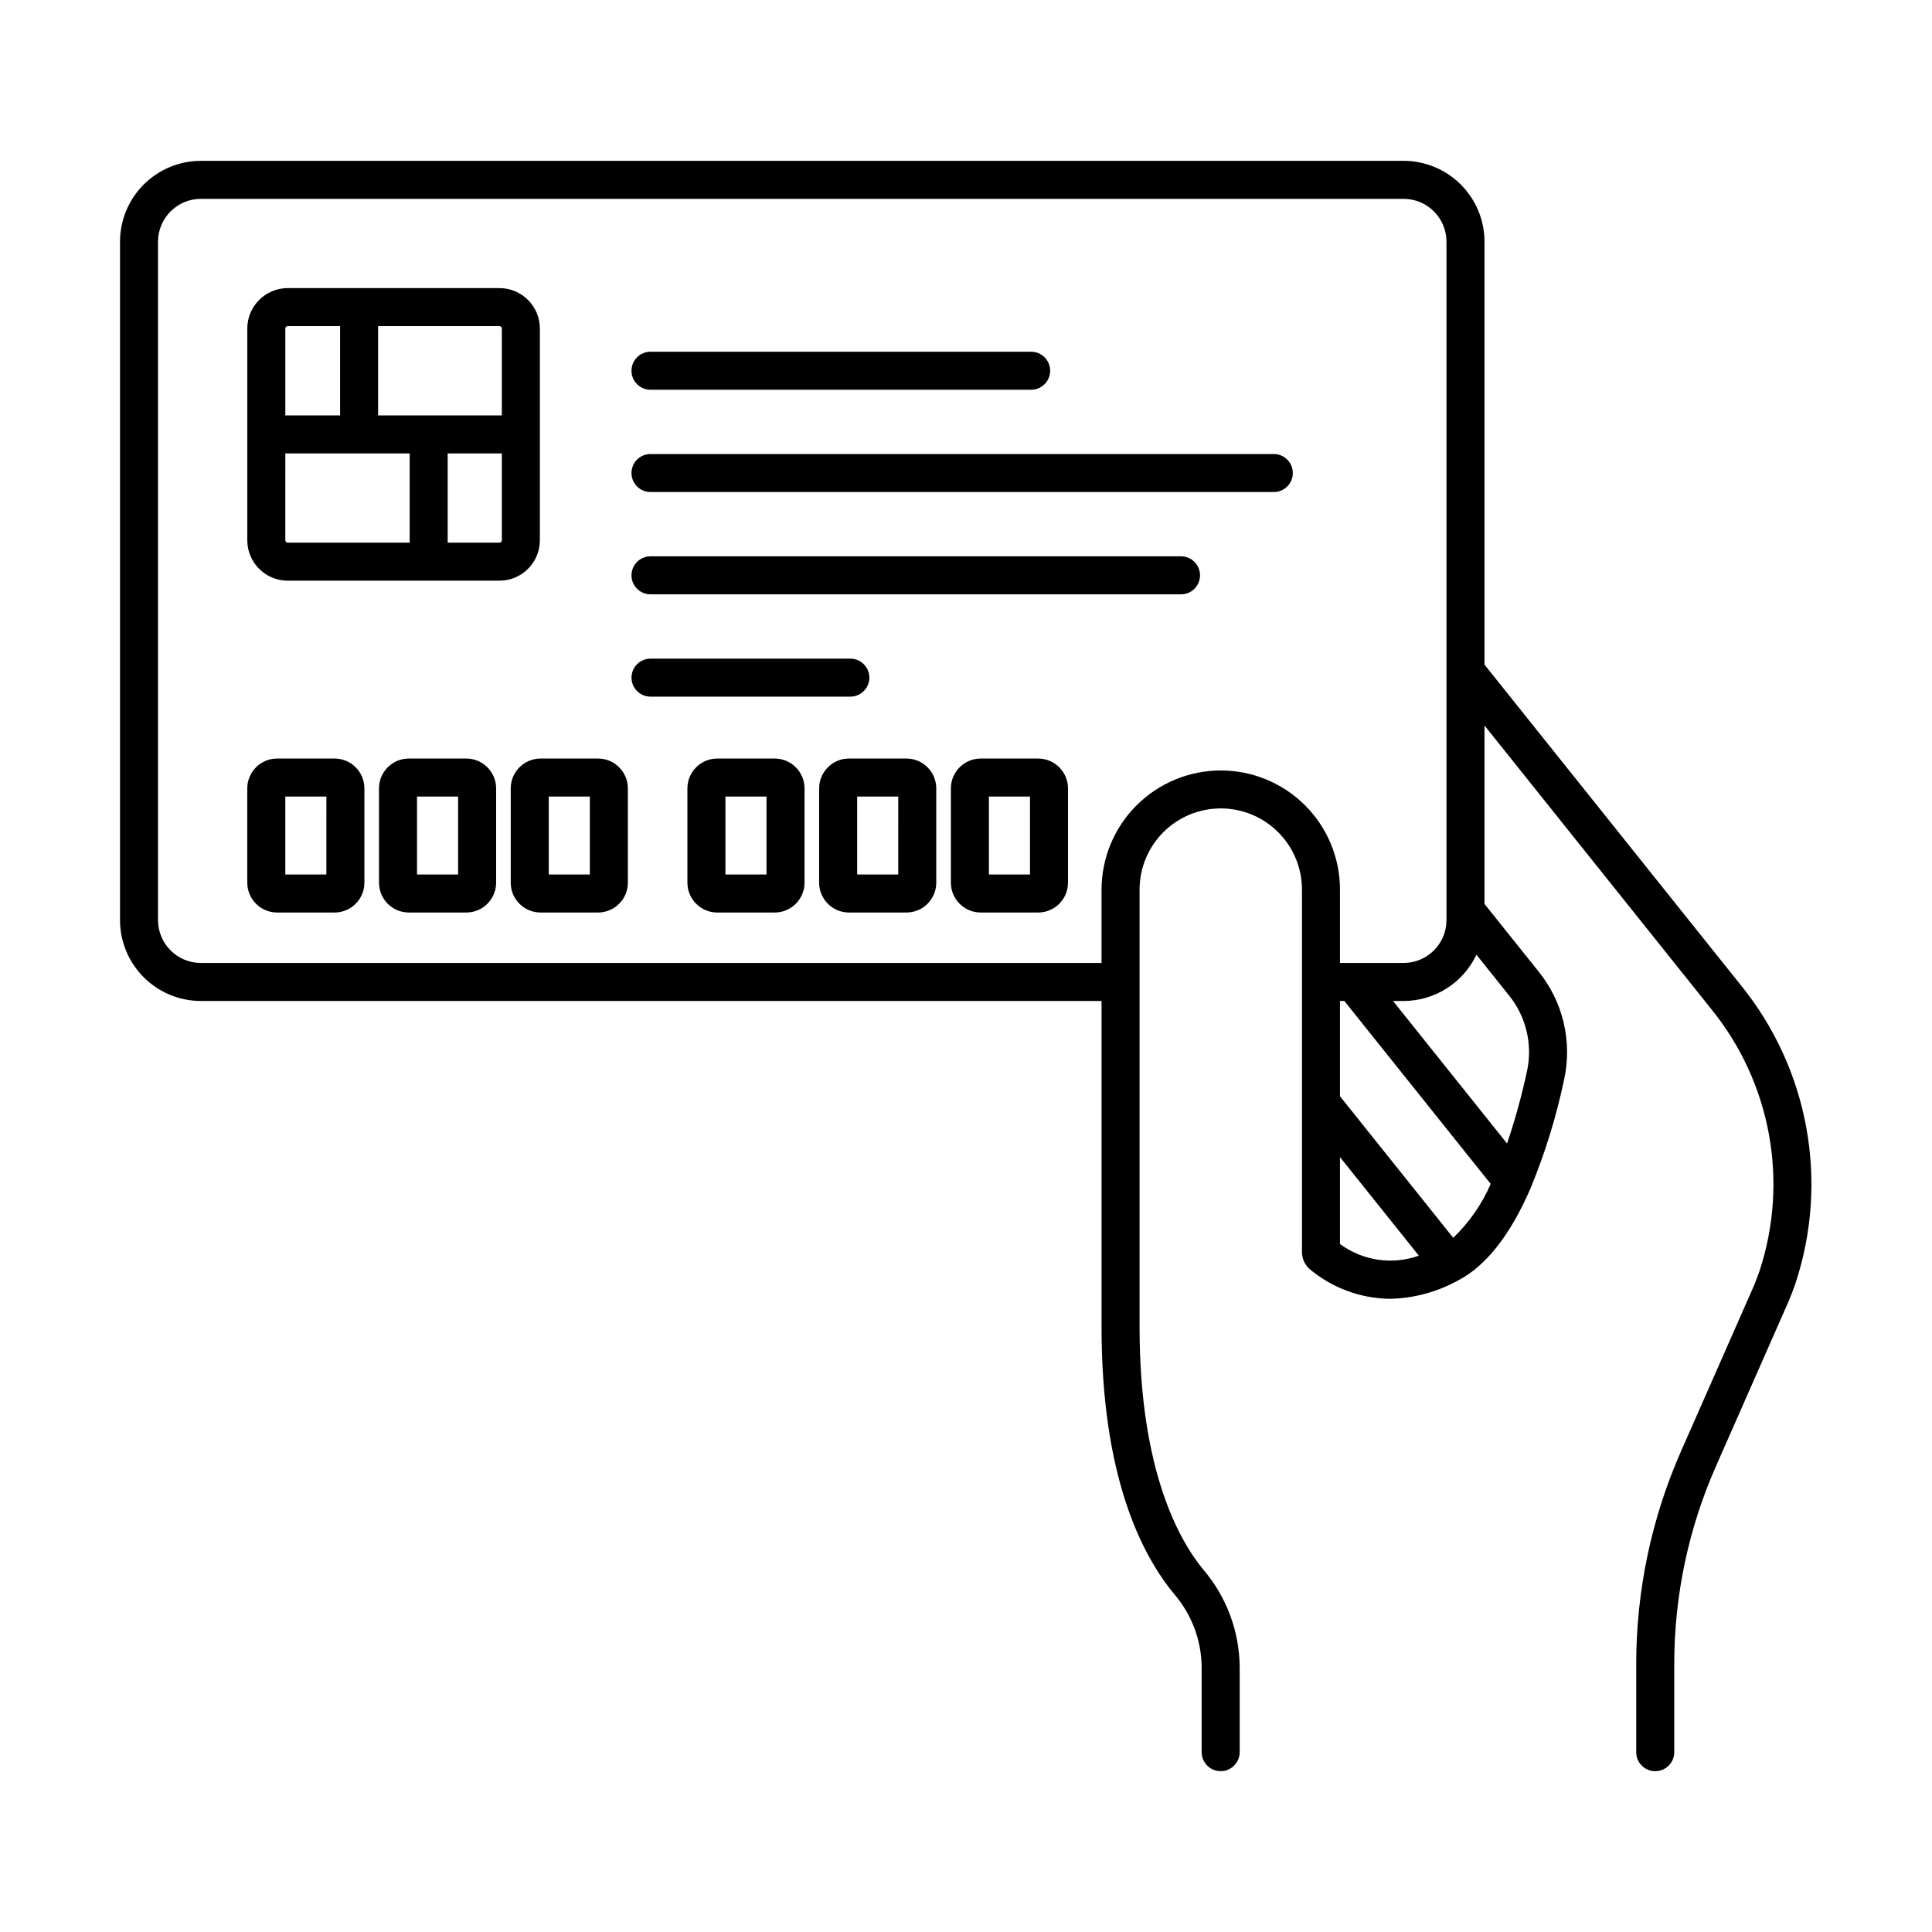
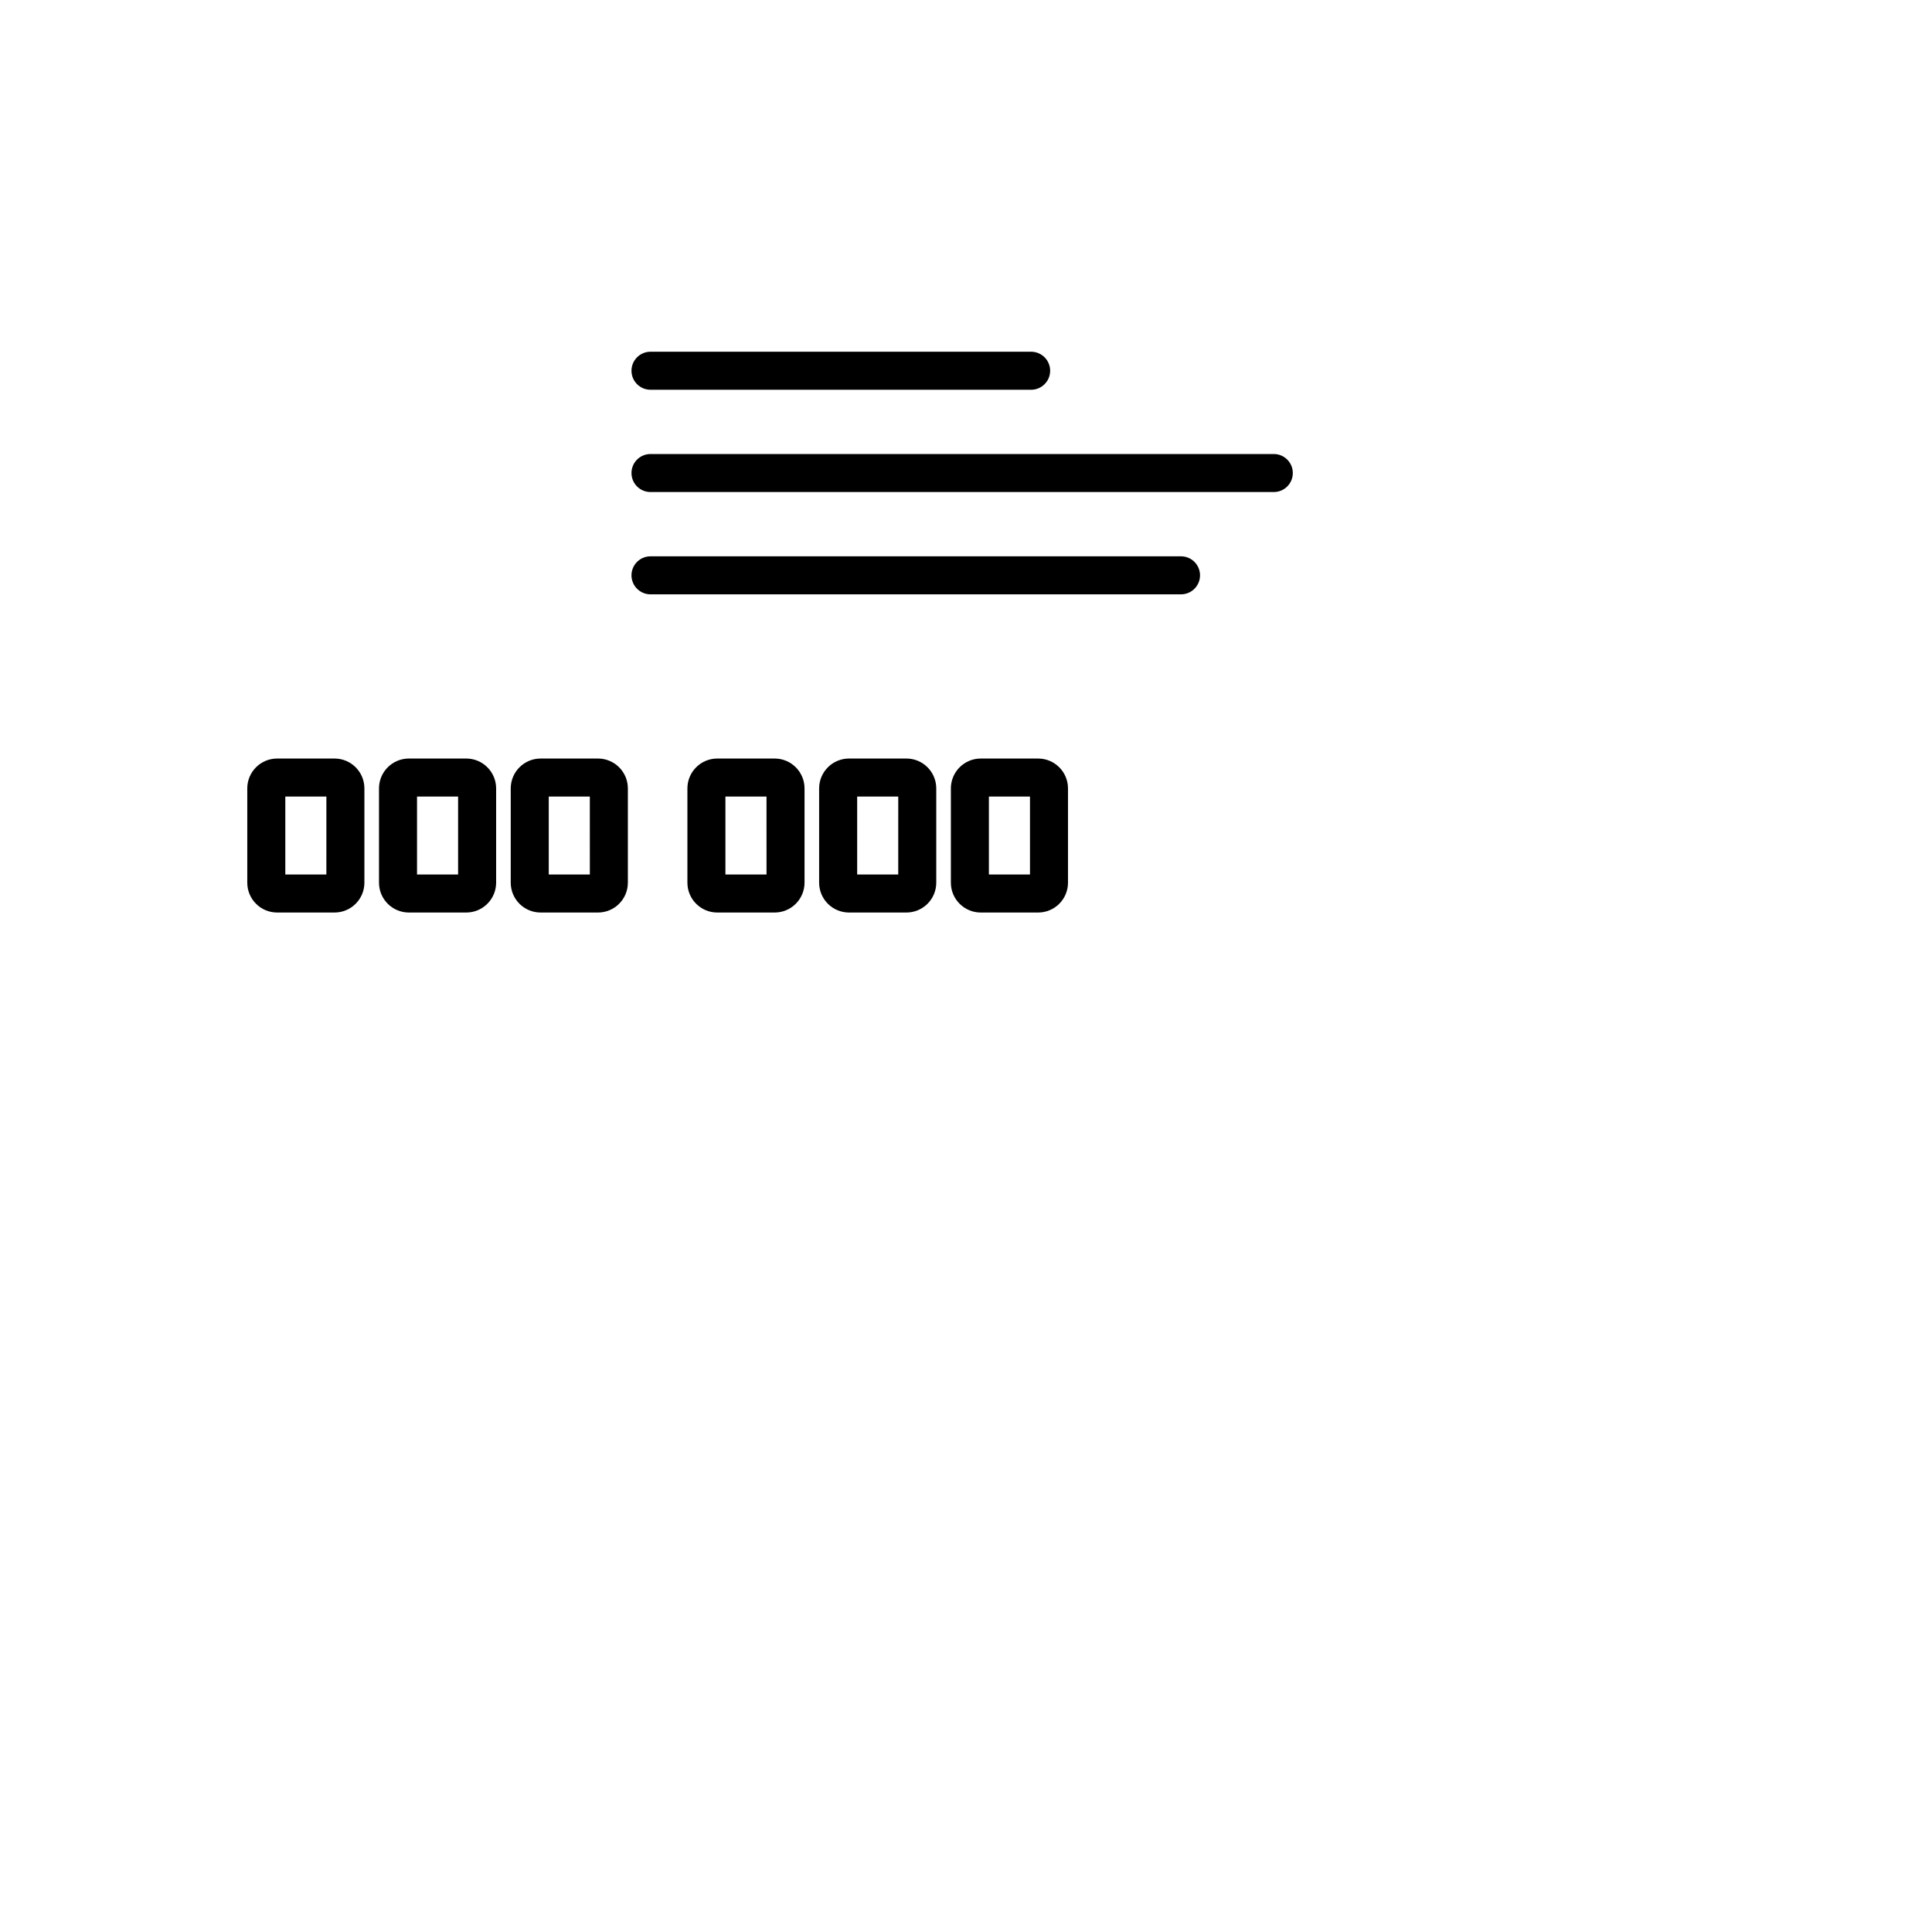
<svg xmlns="http://www.w3.org/2000/svg" fill="#000000" width="800px" height="800px" version="1.1" viewBox="144 144 512 512">
  <g>
-     <path d="m537.41 320.14v-112.09c-0.008-5.68-2.266-11.129-6.285-15.145-4.016-4.016-9.465-6.277-15.145-6.285h-318.75c-5.68 0.008-11.125 2.269-15.145 6.285-4.016 4.016-6.277 9.465-6.281 15.145v179.79c0.004 5.68 2.266 11.129 6.281 15.145 4.019 4.019 9.465 6.277 15.145 6.285h238.69v86.379c0 39.379 10.488 60.254 19.297 70.844 4.574 5.344 7.133 12.117 7.234 19.152v22.695c0 2.781 2.258 5.039 5.039 5.039s5.039-2.258 5.039-5.039v-22.695c-0.102-9.391-3.488-18.449-9.57-25.605-6.336-7.617-16.961-26.109-16.961-64.395v-115.84c-0.012-5.715 2.25-11.199 6.285-15.246 4.039-4.047 9.52-6.32 15.234-6.32s11.195 2.273 15.23 6.32c4.039 4.047 6.301 9.531 6.289 15.246v96.461c0 0.09 0.047 0.164 0.051 0.25 0.141 1.305 0.723 2.527 1.645 3.461 0.066 0.059 0.094 0.141 0.164 0.199 5.981 5.078 13.539 7.914 21.379 8.023 6.363-0.117 12.598-1.797 18.16-4.887l0.02-0.004c7.348-3.836 13.777-12 19.098-24.262v-0.004c3.887-9.375 6.891-19.094 8.969-29.027 2.18-10.039-0.305-20.527-6.758-28.52l-14.355-17.941 0.004-47.281 60.016 75.043h-0.004c15.852 19.445 20.707 45.621 12.887 69.457-0.469 1.344-0.98 2.691-1.48 3.914l-19.27 43.742c-7.902 17.867-11.973 37.191-11.945 56.727v23.188c0 2.781 2.254 5.039 5.039 5.039 2.781 0 5.039-2.258 5.039-5.039v-23.188c-0.027-18.137 3.75-36.078 11.086-52.664l19.32-43.855c0.621-1.512 1.199-3.027 1.727-4.547v-0.004c8.945-27.109 3.469-56.906-14.535-79.062zm-69.922 28.039c-8.375 0.016-16.402 3.356-22.324 9.281-5.918 5.93-9.242 13.965-9.246 22.34v19.391h-238.69c-6.266-0.004-11.344-5.082-11.352-11.352v-179.79c0.008-6.266 5.086-11.344 11.352-11.352h318.75c6.266 0.008 11.348 5.086 11.352 11.352v179.79c-0.004 6.269-5.086 11.348-11.352 11.352h-16.871v-19.391c0.012-8.391-3.316-16.438-9.25-22.371-5.934-5.93-13.98-9.258-22.371-9.25zm31.621 125.5v-23.035l20.902 26.125c-7.047 2.512-14.883 1.352-20.902-3.09zm30.008-1.652-30.008-37.512v-25.242h1.16l38.781 48.477c-2.324 5.375-5.699 10.23-9.93 14.277zm14.781-64.238c4.547 5.625 6.305 13.008 4.777 20.082-1.395 6.484-3.16 12.887-5.293 19.172l-30.211-37.77h2.809c4.047-0.012 8.004-1.172 11.418-3.34 3.418-2.172 6.144-5.266 7.871-8.926z" />
-     <path d="m287.07 287.18v-56.121c-0.004-5.91-4.797-10.699-10.707-10.707h-56.121c-5.91 0.008-10.699 4.797-10.707 10.707v56.121c0.008 5.91 4.797 10.699 10.707 10.707h56.121c5.91-0.008 10.703-4.797 10.707-10.707zm-10.078-56.121v23.023h-32.793v-23.652h32.164c0.348 0 0.629 0.281 0.633 0.629zm-56.754-0.629h13.887v23.652h-14.512v-23.023c0-0.348 0.281-0.629 0.629-0.629zm-0.629 56.754 0.004-23.027h32.953v23.652h-32.324c-0.348 0-0.629-0.281-0.629-0.629zm56.754 0.629-13.723-0.004v-23.652h14.355v23.023c-0.004 0.348-0.285 0.629-0.633 0.629z" />
    <path d="m316.39 247.29h100.87c2.785 0 5.039-2.258 5.039-5.039 0-2.785-2.254-5.039-5.039-5.039h-100.87c-2.781 0-5.039 2.254-5.039 5.039 0 2.781 2.258 5.039 5.039 5.039z" />
    <path d="m481.57 264.32h-165.18c-2.781 0-5.039 2.254-5.039 5.039 0 2.781 2.258 5.035 5.039 5.035h165.18c2.785 0 5.039-2.254 5.039-5.035 0-2.785-2.254-5.039-5.039-5.039z" />
    <path d="m456.98 291.43h-140.59c-2.781 0-5.039 2.254-5.039 5.039 0 2.781 2.258 5.035 5.039 5.035h140.59c2.781 0 5.039-2.254 5.039-5.035 0-2.785-2.258-5.039-5.039-5.039z" />
-     <path d="m374.39 323.58c-0.004-2.781-2.258-5.035-5.039-5.035h-52.957c-2.781 0-5.039 2.254-5.039 5.035 0 2.785 2.258 5.039 5.039 5.039h52.957c2.781 0 5.035-2.254 5.039-5.039z" />
    <path d="m232.66 345.02h-15.219c-4.367 0.004-7.906 3.543-7.91 7.91v24.992c0.004 4.363 3.543 7.902 7.91 7.906h15.219c4.367-0.004 7.906-3.543 7.91-7.906v-24.992c-0.004-4.367-3.543-7.906-7.91-7.91zm-2.168 30.734h-10.883v-20.66h10.887z" />
    <path d="m267.57 345.02h-15.219c-4.367 0.004-7.906 3.543-7.91 7.91v24.992c0.004 4.363 3.543 7.902 7.91 7.906h15.219c4.367-0.004 7.902-3.543 7.91-7.906v-24.992c-0.008-4.367-3.543-7.906-7.91-7.91zm-2.168 30.734h-10.887v-20.66h10.887z" />
    <path d="m302.48 345.02h-15.219c-4.367 0.004-7.906 3.543-7.91 7.91v24.992c0.004 4.367 3.543 7.902 7.91 7.906h15.219c4.367-0.004 7.906-3.539 7.91-7.906v-24.992c-0.004-4.367-3.543-7.906-7.91-7.91zm-2.164 30.734h-10.891v-20.66h10.887z" />
    <path d="m349.3 345.02h-15.219c-4.367 0.004-7.906 3.543-7.91 7.91v24.992c0.004 4.367 3.543 7.902 7.91 7.906h15.219c4.363-0.004 7.902-3.539 7.91-7.906v-24.992c-0.008-4.367-3.543-7.906-7.91-7.91zm-2.164 30.734h-10.891v-20.66h10.887z" />
    <path d="m384.21 345.02h-15.219c-4.367 0.004-7.906 3.543-7.91 7.91v24.992c0.004 4.363 3.543 7.902 7.91 7.906h15.219c4.367-0.004 7.906-3.543 7.91-7.906v-24.992c-0.004-4.367-3.543-7.906-7.91-7.91zm-2.168 30.734h-10.883v-20.66h10.887z" />
    <path d="m419.12 345.02h-15.219c-4.367 0.004-7.902 3.543-7.91 7.91v24.992c0.008 4.367 3.547 7.902 7.91 7.906h15.219c4.367-0.004 7.906-3.539 7.91-7.906v-24.992c-0.004-4.367-3.543-7.906-7.91-7.91zm-2.164 30.734h-10.887v-20.66h10.887z" />
  </g>
</svg>